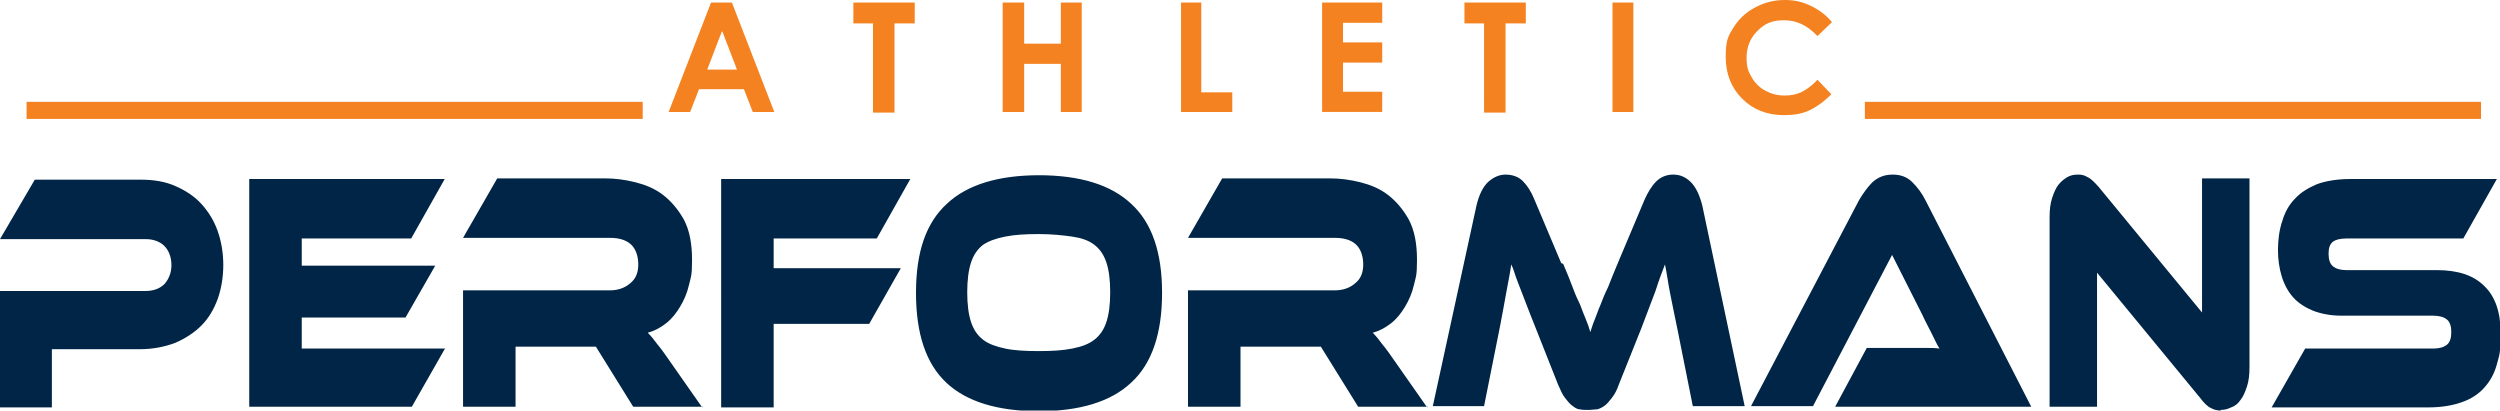
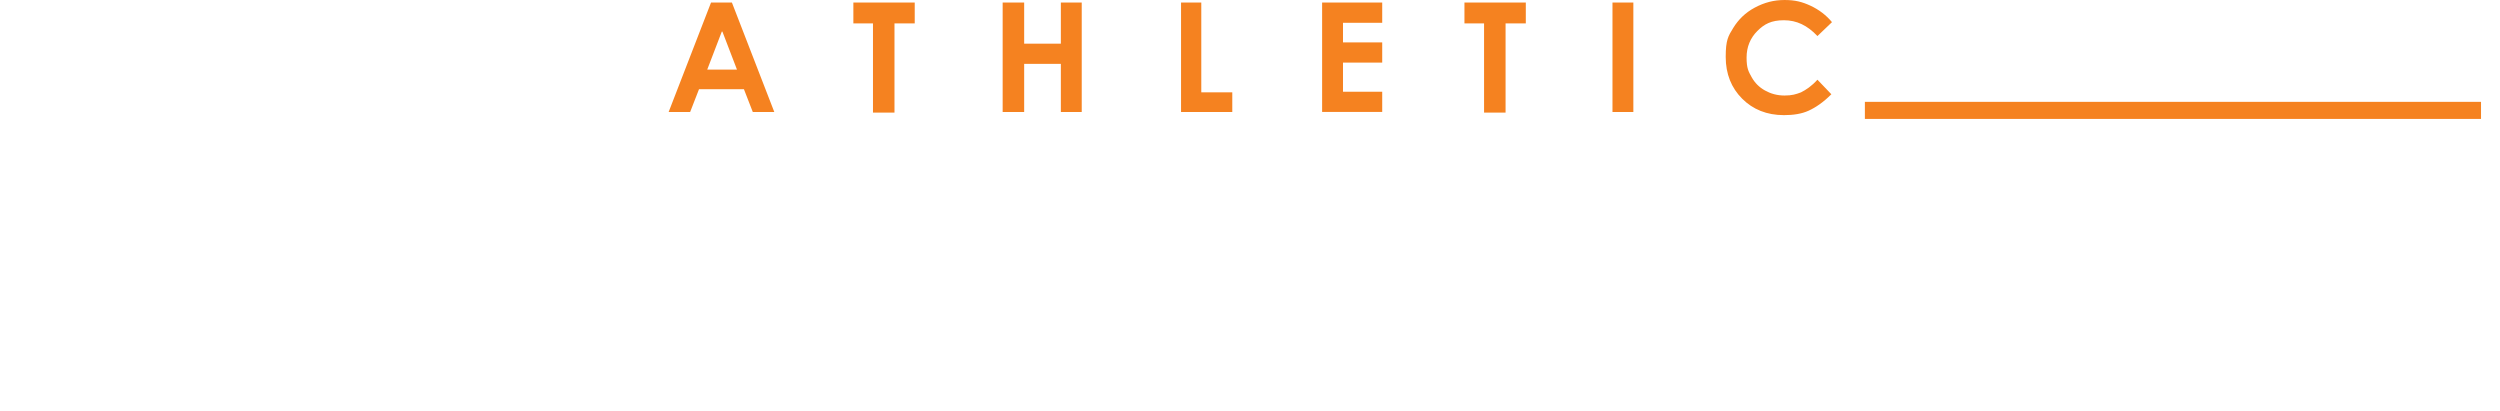
<svg xmlns="http://www.w3.org/2000/svg" id="Layer_1" version="1.1" viewBox="0 0 395.2 64.9">
  <defs>
    <style>
      .st0 {
        fill: #f58220;
      }

      .st1 {
        fill: #002547;
      }
    </style>
  </defs>
-   <path class="st1" d="M385.2,42.7c3.3,0,5.8.8,7.5,2.5,1.7,1.6,2.6,4.1,2.6,7.4s-.2,3.5-.6,5c-.4,1.5-1.1,2.7-2,3.7-.9,1-2.1,1.8-3.6,2.3-1.4.5-3.2.8-5.2.8h-24.8l5.3-9.3h20.2c1,0,1.7-.2,2.2-.6.5-.4.7-1.1.7-2s-.2-1.6-.7-2c-.5-.4-1.2-.6-2.2-.6h-14.5c-1.7,0-3.2-.3-4.5-.8-1.2-.5-2.3-1.2-3.1-2.1-.8-.9-1.4-2-1.8-3.3-.4-1.3-.6-2.7-.6-4.2s.2-3.2.7-4.6c.4-1.4,1.1-2.6,2-3.5.9-1,2.1-1.7,3.5-2.3,1.4-.5,3.2-.8,5.2-.8h23.2l-5.3,9.4h-18.5c-1,0-1.7.2-2.1.5-.5.4-.7,1-.7,1.9s.2,1.6.7,2c.5.4,1.2.6,2.1.6h14.5ZM351.1,64.9c-.5,0-1.1-.1-1.6-.4-.5-.2-1.1-.8-1.7-1.6l-16.3-19.8v21.2h-7.5v-29.9c0-1.2.1-2.2.4-3.1.3-.9.6-1.6,1-2.1.4-.5.9-.9,1.4-1.2.5-.3,1.1-.4,1.7-.4s1,.1,1.5.4c.5.2,1.1.8,1.8,1.6l16.3,19.8v-21.2h7.5v29.8c0,1.2-.1,2.2-.4,3.1-.3.9-.6,1.6-1,2.1-.4.6-.9,1-1.5,1.2-.6.3-1.1.4-1.7.4ZM290.1,64.3l5-9.3h9.2c.9,0,1.6,0,2.3.1-.4-.6-.8-1.5-1.3-2.5-.5-1-1-1.9-1.4-2.8l-4.8-9.5-12.5,23.9h-9.8l17.1-32.6c.6-1,1.3-2,2.1-2.8.9-.8,1.9-1.2,3.2-1.2s2.3.4,3.1,1.2c.8.8,1.5,1.7,2.1,2.9l16.7,32.6h-31ZM247.1,41.7c.6,1.4,1.1,2.6,1.5,3.7.4,1.1.8,2,1.2,2.8.3.8.6,1.6.9,2.3.3.7.5,1.3.7,2,.2-.6.4-1.3.7-2,.3-.7.5-1.4.9-2.3.3-.8.7-1.8,1.2-2.8.4-1,.9-2.3,1.5-3.7l4.3-10.2c.5-1.1,1.1-2.1,1.8-2.8.7-.7,1.6-1.1,2.7-1.1s2,.4,2.8,1.2c.8.8,1.4,2.1,1.8,3.7l6.7,31.7h-8.2l-2.5-12.5c-.4-2-.8-3.8-1.1-5.4-.3-1.5-.5-3.1-.8-4.5-.5,1.3-1,2.6-1.5,4.2-.6,1.5-1.3,3.5-2.2,5.8l-3.6,9c-.3.9-.7,1.6-1.1,2.1-.4.5-.7.9-1.1,1.2-.4.3-.8.5-1.2.6-.4,0-.9.1-1.4.1s-1,0-1.4-.1c-.4,0-.8-.3-1.2-.6-.4-.3-.7-.7-1.1-1.2-.4-.5-.7-1.2-1.1-2.1l-3.6-9.1c-.5-1.2-.9-2.3-1.3-3.3-.4-1-.7-1.8-1-2.6-.3-.8-.6-1.5-.8-2.1-.2-.6-.4-1.3-.7-1.9-.2,1.4-.5,2.9-.8,4.5-.3,1.6-.6,3.4-1,5.4l-2.5,12.5h-8.1l6.9-31.7c.4-1.7,1-2.9,1.8-3.7.9-.8,1.8-1.2,2.8-1.2s2,.3,2.7,1c.7.7,1.3,1.6,1.8,2.8l4.3,10.2ZM225.7,64.3h-11l-5.9-9.5h-12.7v9.5h-8.3v-18.4h23.2c1.3,0,2.4-.4,3.2-1.1.9-.7,1.3-1.7,1.3-3s-.4-2.5-1.2-3.2c-.8-.7-1.9-1-3.3-1h-23.2l5.4-9.4h17.1c1.5,0,3.1.2,4.7.6,1.6.4,3.1,1,4.4,2,1.3,1,2.4,2.3,3.3,3.9.9,1.7,1.3,3.8,1.3,6.4s-.2,2.7-.5,4c-.3,1.3-.8,2.4-1.4,3.4-.6,1-1.3,1.9-2.2,2.6-.9.7-1.8,1.2-2.9,1.5.5.5,1,1.1,1.5,1.8.6.7,1.3,1.7,2.2,3l4.9,7ZM164.2,55.5c2.1,0,3.8-.1,5.3-.4s2.6-.7,3.5-1.4c.9-.7,1.5-1.6,1.9-2.8.4-1.2.6-2.8.6-4.7s-.2-3.5-.6-4.7c-.4-1.2-1-2.1-1.9-2.8-.9-.7-2.1-1.1-3.5-1.3s-3.2-.4-5.3-.4-3.8.1-5.3.4-2.6.7-3.5,1.3c-.9.7-1.5,1.6-1.9,2.8-.4,1.2-.6,2.8-.6,4.7s.2,3.5.6,4.7c.4,1.2,1,2.1,1.9,2.8.9.7,2.1,1.1,3.5,1.4s3.2.4,5.3.4ZM164.2,27.7c6.5,0,11.4,1.5,14.6,4.5,3.3,3,4.9,7.7,4.9,14.1s-1.6,11.2-4.9,14.2c-3.2,3-8.1,4.5-14.6,4.5s-11.4-1.5-14.6-4.5c-3.2-3-4.8-7.7-4.8-14.2s1.6-11.1,4.9-14.1c3.2-3,8.1-4.5,14.6-4.5ZM143.9,28.3l-5.3,9.4h-16.3v4.7h20.1l-5,8.8h-15.1v13.2h-8.3V28.3h29.9ZM111.1,64.3h-11l-5.9-9.5h-12.7v9.5h-8.3v-18.4h23.2c1.3,0,2.4-.4,3.2-1.1.9-.7,1.3-1.7,1.3-3s-.4-2.5-1.2-3.2c-.8-.7-1.9-1-3.3-1h-23.2l5.4-9.4h17.1c1.5,0,3.1.2,4.7.6,1.6.4,3.1,1,4.4,2,1.3,1,2.4,2.3,3.3,3.9.9,1.7,1.3,3.8,1.3,6.4s-.2,2.7-.5,4c-.3,1.3-.8,2.4-1.4,3.4-.6,1-1.3,1.9-2.2,2.6-.9.7-1.8,1.2-2.9,1.5.5.5,1,1.1,1.5,1.8.6.7,1.3,1.7,2.2,3l4.9,7ZM70.4,55l-5.3,9.3h-25.7V28.3h30.9l-5.3,9.4h-17.3v4.3h21.1l-4.7,8.2h-16.4v4.9h22.7ZM35.3,41.8c0,2-.3,3.8-.9,5.5-.6,1.6-1.4,3-2.6,4.2-1.1,1.1-2.5,2-4.1,2.7-1.6.6-3.5,1-5.5,1h-14v9.2H0v-18.4h23c1.3,0,2.3-.4,3-1.1.7-.8,1.1-1.8,1.1-3s-.4-2.3-1.1-3c-.7-.7-1.7-1.1-3-1.1H0l5.5-9.4h16.7c2.1,0,3.9.3,5.5,1,1.6.7,3,1.6,4.1,2.8,1.1,1.2,2,2.6,2.6,4.3.6,1.7.9,3.5.9,5.5Z" />
  <path class="st0" d="M289.6,3.5l-2.3,2.2c-1.6-1.7-3.3-2.5-5.3-2.5s-3.1.6-4.2,1.7c-1.1,1.1-1.7,2.5-1.7,4.2s.3,2.2.8,3.1c.5.9,1.2,1.6,2.1,2.1.9.5,1.9.8,3.1.8s1.8-.2,2.6-.5c.8-.4,1.7-1,2.6-2l2.2,2.3c-1.3,1.3-2.5,2.1-3.6,2.6-1.1.5-2.4.7-3.9.7-2.7,0-4.9-.9-6.6-2.6-1.7-1.7-2.6-3.9-2.6-6.6s.4-3.3,1.2-4.6c.8-1.3,1.9-2.4,3.4-3.2,1.5-.8,3-1.2,4.7-1.2s2.8.3,4.1.9c1.3.6,2.5,1.5,3.4,2.6M254.9.4h3.3v17.3h-3.3V.4ZM231.6.4h9.6v3.3h-3.2v14.1h-3.4V3.7h-3.1V.4ZM209,.4h9.5v3.2h-6.2v3.1h6.2v3.2h-6.2v4.6h6.2v3.2h-9.5V.4ZM186.6.4h3.3v14.2h4.9v3.1h-8.1V.4ZM158.5.4h3.4v6.5h5.8V.4h3.3v17.3h-3.3v-7.6h-5.8v7.6h-3.4V.4ZM135,.4h9.6v3.3h-3.2v14.1h-3.4V3.7h-3.1V.4ZM114.1,5l-2.3,6h4.7l-2.3-6ZM112.4.4h3.3l6.7,17.3h-3.4l-1.4-3.6h-7.1l-1.4,3.6h-3.4L112.4.4Z" />
  <rect class="st0" x="294.8" y="16.1" width="97.4" height="2.7" />
-   <rect class="st0" x="4.2" y="16.1" width="97.4" height="2.7" />
</svg>